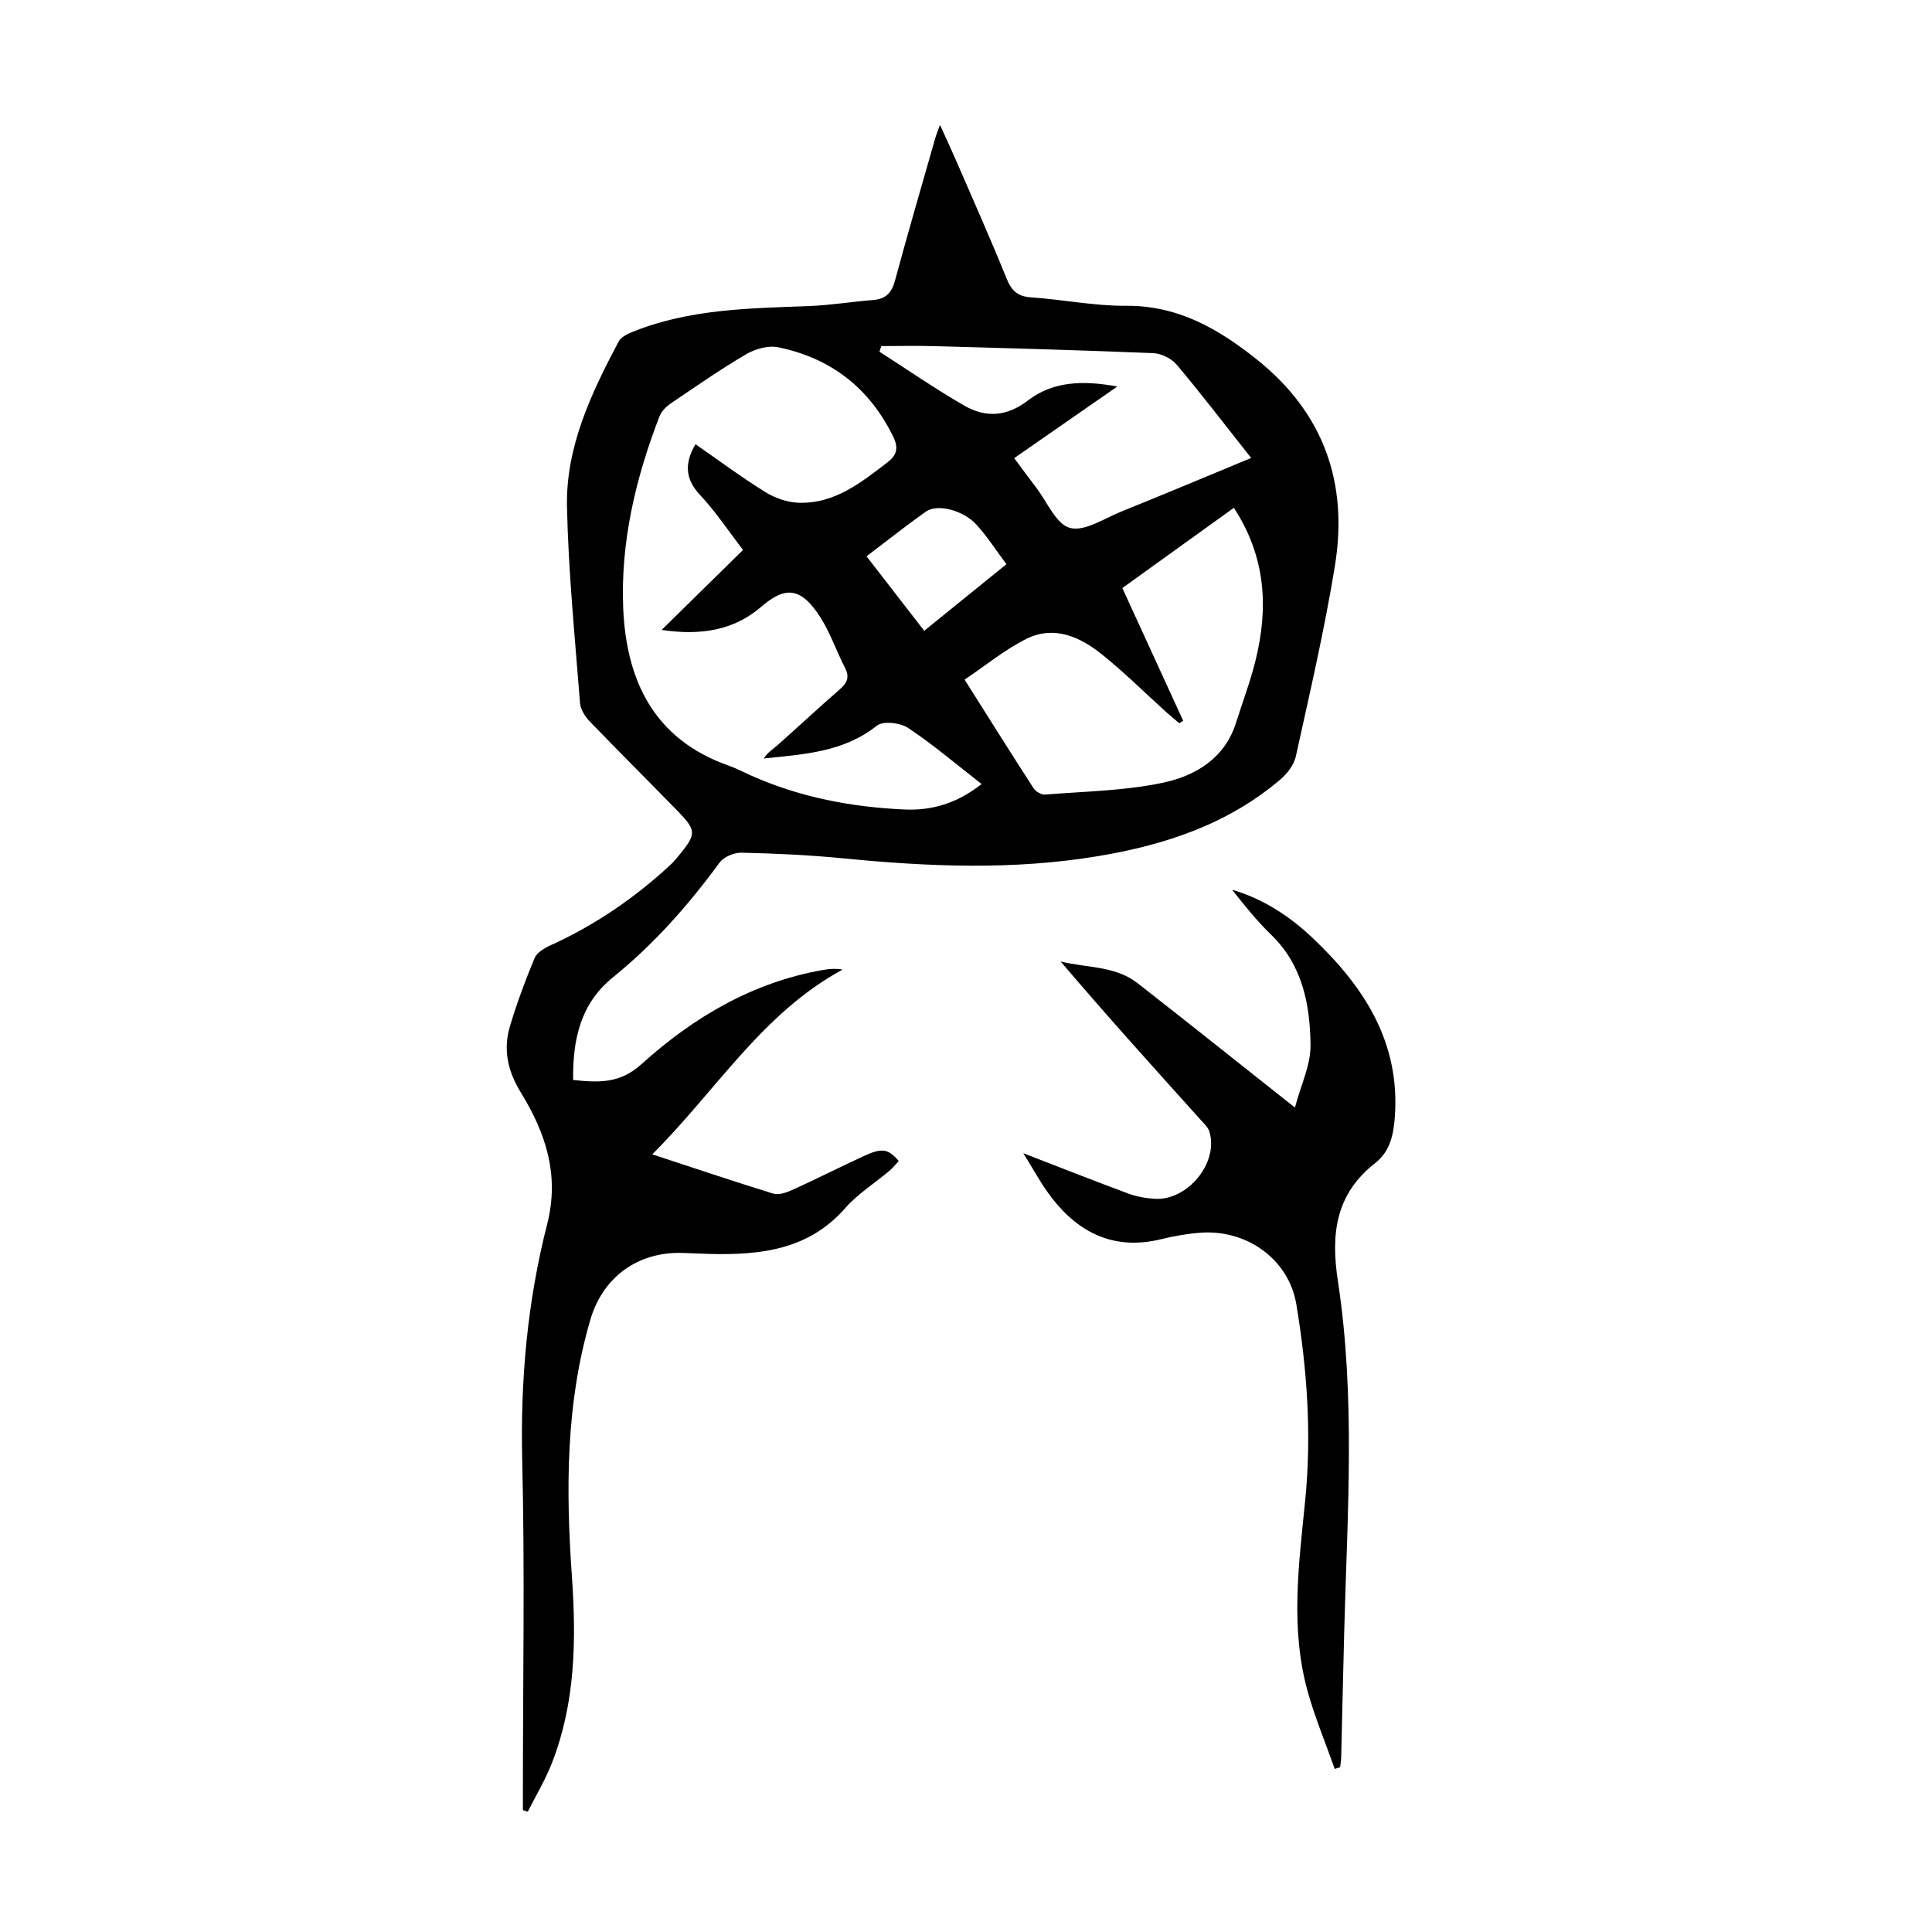
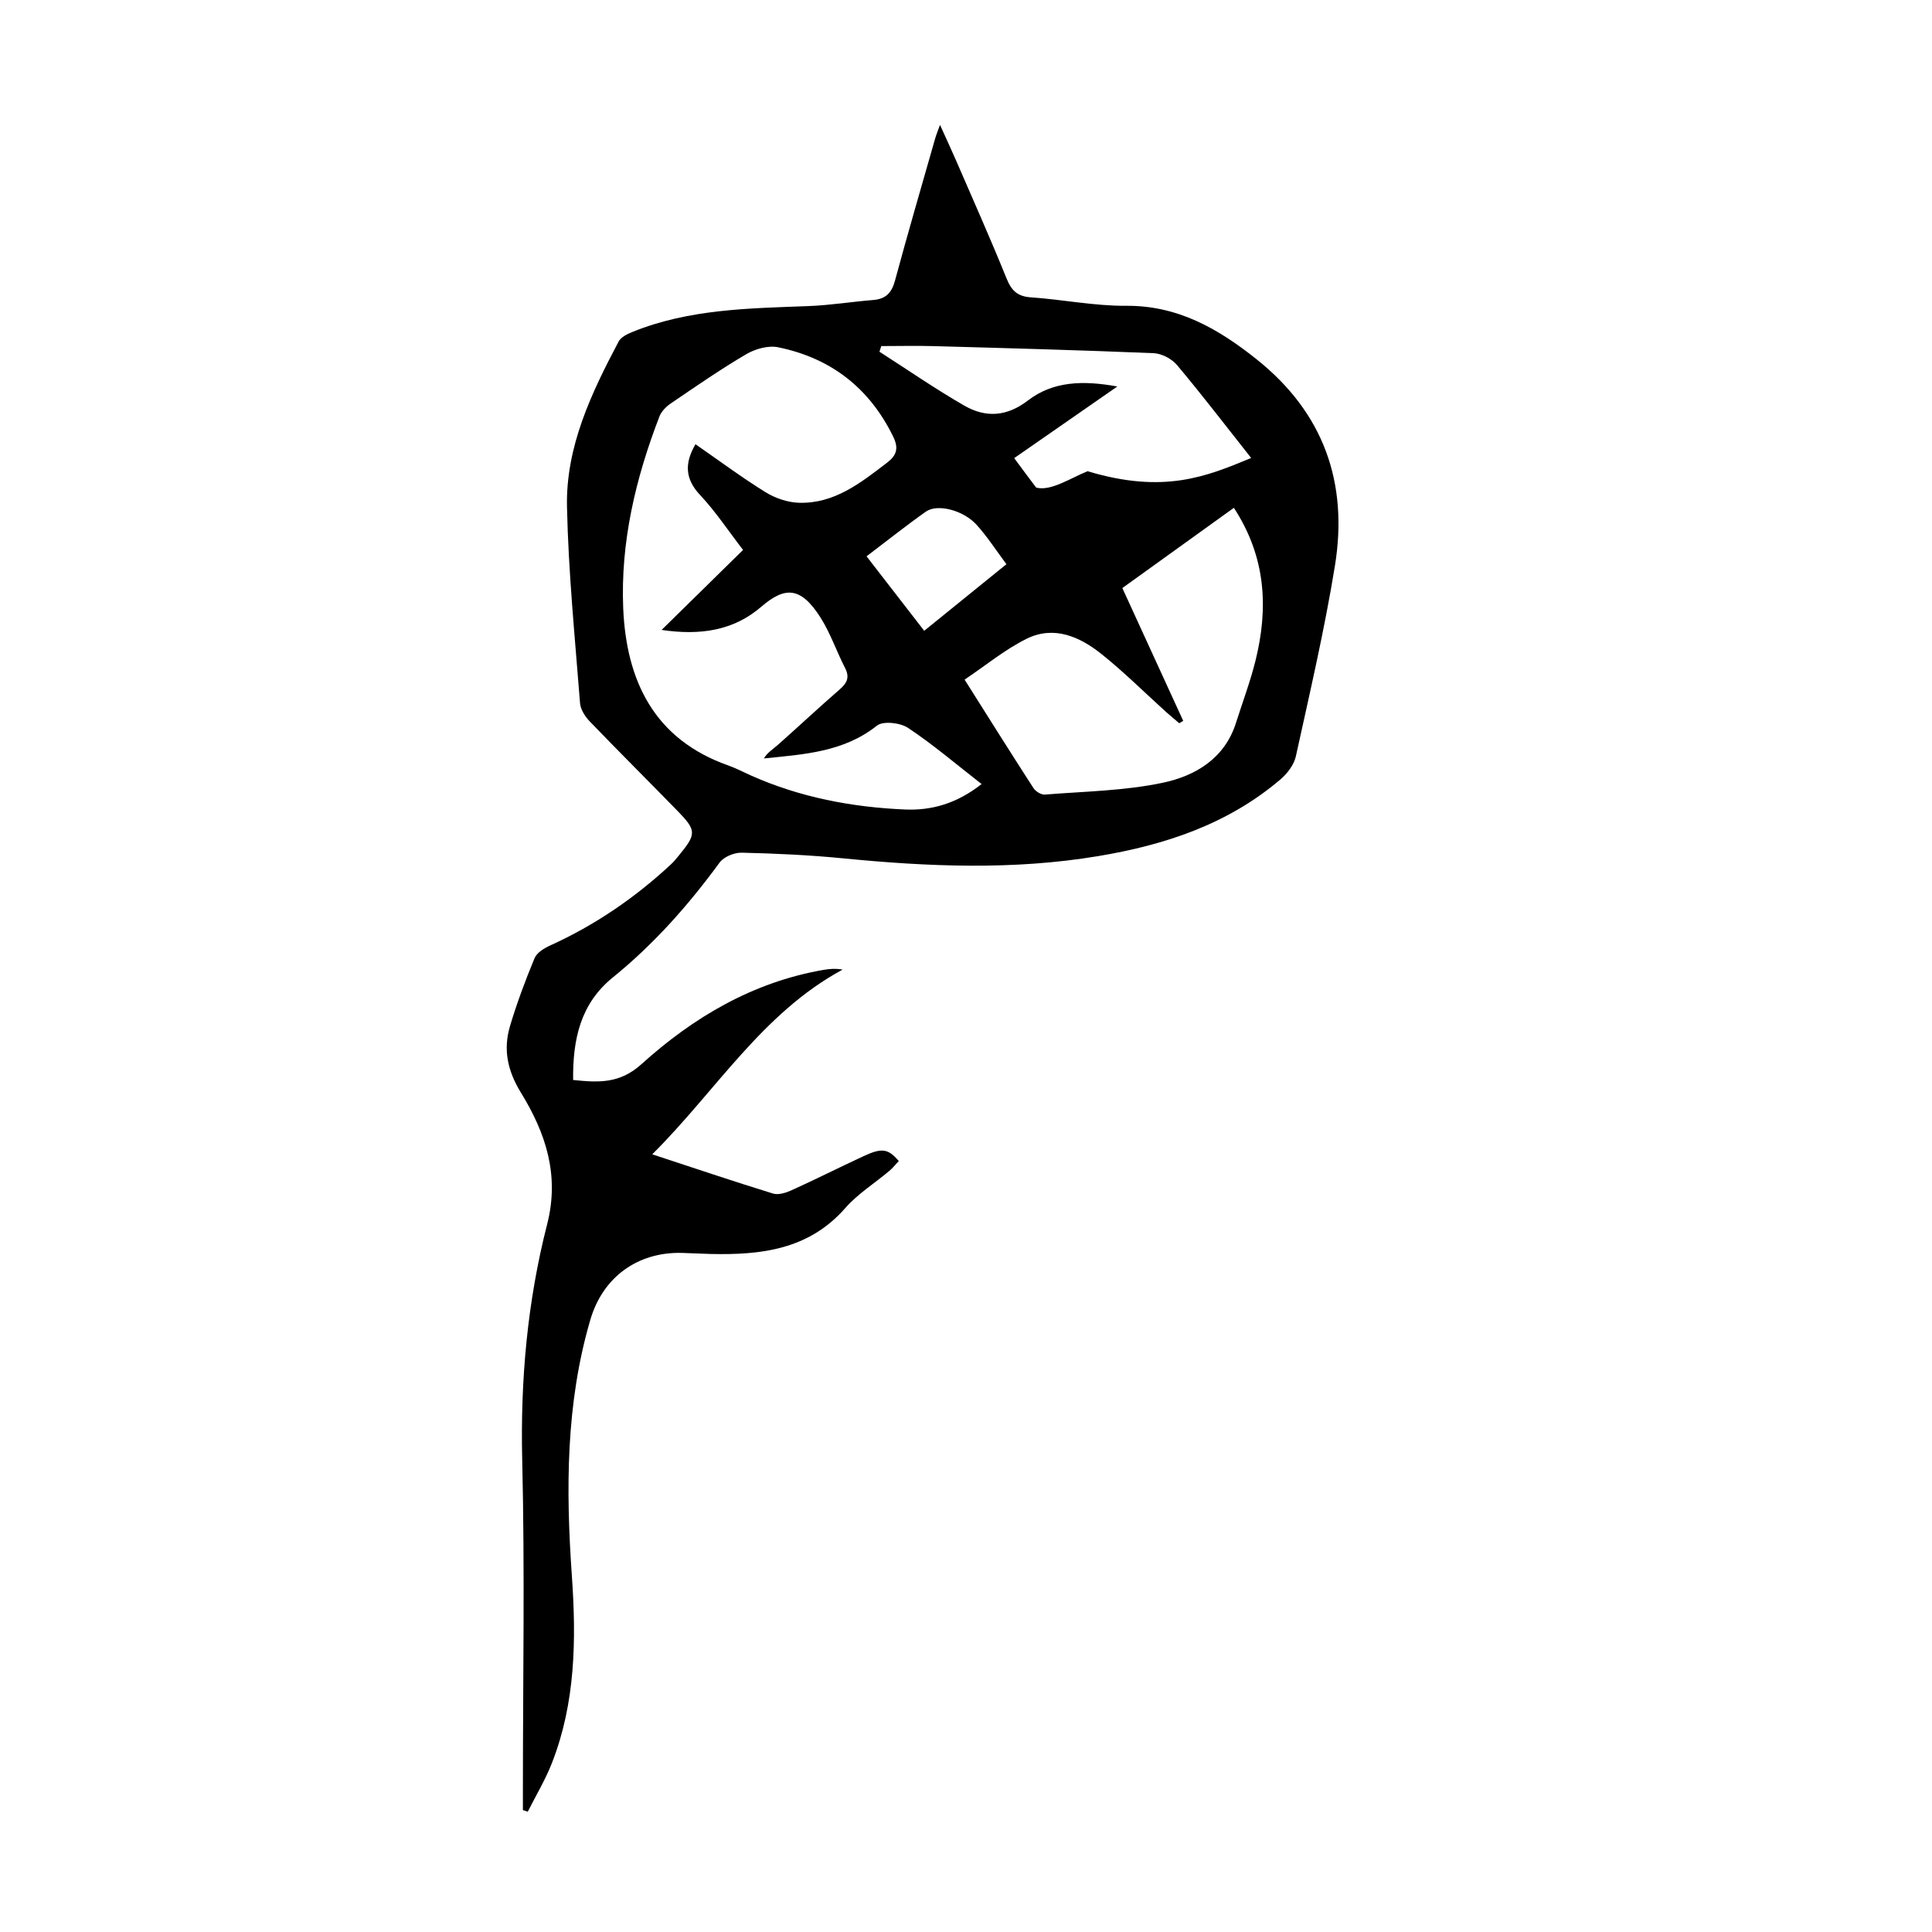
<svg xmlns="http://www.w3.org/2000/svg" version="1.1" id="zdic.net" x="0px" y="0px" viewBox="0 0 400 400" style="enable-background:new 0 0 400 400;" xml:space="preserve">
  <g>
-     <path d="M135.04,238.99c8.75,2.87,16.84,5.61,25,8.12c1.13,0.35,2.71-0.16,3.89-0.7c4.99-2.26,9.88-4.73,14.84-7.03   c3.83-1.78,5.11-1.58,7.31,1c-0.63,0.66-1.22,1.42-1.94,2.03c-3.05,2.57-6.54,4.75-9.14,7.71c-7.55,8.62-17.45,9.74-27.89,9.5   c-1.99-0.05-3.99-0.17-5.98-0.22c-9.16-0.21-16.33,5.04-18.91,13.85c-5.1,17.4-5.07,35.18-3.82,53.04   c0.92,13.15,0.76,26.2-4.12,38.7c-1.36,3.49-3.32,6.74-5.01,10.1c-0.34-0.11-0.67-0.22-1.01-0.33c0-1.31,0-2.63,0-3.94   c0-22.83,0.41-45.66-0.14-68.47c-0.4-16.59,1.07-32.91,5.16-48.88c2.63-10.27-0.36-18.99-5.43-27.25c-2.8-4.57-3.7-8.95-2.25-13.81   c1.42-4.76,3.17-9.44,5.07-14.02c0.47-1.14,1.99-2.08,3.24-2.64c9.28-4.21,17.57-9.88,25.02-16.81c0.55-0.51,1.02-1.09,1.5-1.67   c3.82-4.63,3.83-5.3-0.26-9.49c-6.01-6.16-12.11-12.23-18.08-18.43c-0.96-1-1.89-2.45-2-3.77c-1.05-13.54-2.41-27.07-2.7-40.63   c-0.27-12.41,5.01-23.5,10.69-34.24c0.49-0.94,1.85-1.58,2.94-2.02c11.7-4.72,24.06-4.85,36.4-5.32c4.47-0.17,8.92-0.9,13.38-1.26   c2.62-0.21,3.83-1.51,4.51-4.05c2.66-9.86,5.53-19.65,8.33-29.47c0.2-0.7,0.49-1.38,0.98-2.73c1.28,2.83,2.34,5.1,3.34,7.4   c3.51,8.11,7.12,16.19,10.43,24.38c1.01,2.5,2.24,3.73,5.03,3.92c6.59,0.45,13.16,1.8,19.72,1.75c10.69-0.07,19,4.69,26.98,11.04   c13.96,11.11,19.05,25.62,16.26,42.8c-2.15,13.24-5.21,26.34-8.09,39.45c-0.39,1.76-1.78,3.57-3.2,4.78   c-10.88,9.26-23.86,13.56-37.73,15.87c-17.63,2.94-35.25,2.19-52.91,0.45c-6.94-0.68-13.93-1-20.9-1.16   c-1.54-0.04-3.7,0.86-4.57,2.05c-6.44,8.8-13.6,16.89-22.08,23.76c-6.76,5.47-8.33,12.89-8.24,21.25c5.2,0.53,9.62,0.82,14.14-3.27   c10.75-9.71,23.06-16.98,37.66-19.52c1.22-0.21,2.45-0.33,4-0.07C157.82,209.74,148.3,225.79,135.04,238.99z M143.99,91.97   c4.82,3.34,9.52,6.84,14.48,9.92c2,1.24,4.56,2.12,6.9,2.2c7.36,0.24,12.82-4.11,18.29-8.3c1.96-1.5,2.45-2.95,1.28-5.36   c-4.93-10.12-12.93-16.3-23.83-18.53c-2.03-0.42-4.71,0.32-6.57,1.41c-5.37,3.15-10.5,6.71-15.65,10.21   c-0.96,0.65-1.94,1.63-2.35,2.68c-4.94,12.79-8.09,26.05-7.51,39.76c0.64,14.92,6.36,27.07,21.7,32.5c1.64,0.58,3.19,1.4,4.78,2.11   c10.15,4.52,20.89,6.56,31.9,7.03c5.5,0.23,10.69-1.24,15.82-5.27c-5.34-4.16-10.08-8.21-15.23-11.63   c-1.62-1.08-5.17-1.48-6.45-0.46c-6.86,5.46-15.02,5.93-23.4,6.79c0.73-1.24,1.91-1.93,2.91-2.82c4.29-3.81,8.48-7.73,12.81-11.49   c1.53-1.33,2.08-2.52,1.08-4.45c-1.76-3.42-3.01-7.15-5.05-10.38c-4.15-6.54-7.43-6.45-12.31-2.25   c-5.67,4.88-12.52,5.98-20.61,4.78c5.9-5.79,11.29-11.09,16.86-16.56c-3.08-4-5.7-7.98-8.92-11.4   C141.78,99.09,141.73,95.86,143.99,91.97z M255.46,105.14c-7.94,5.71-15.71,11.3-23.09,16.61c4.28,9.34,8.44,18.41,12.6,27.49   c-0.27,0.17-0.54,0.33-0.81,0.5c-0.9-0.77-1.83-1.52-2.71-2.31c-4.44-4.01-8.69-8.25-13.35-11.98c-4.52-3.62-9.87-6.01-15.55-3.2   c-4.5,2.23-8.48,5.53-12.84,8.46c4.91,7.77,9.53,15.15,14.26,22.46c0.45,0.69,1.6,1.4,2.36,1.34c8.16-0.66,16.46-0.77,24.42-2.45   c6.71-1.42,12.8-4.99,15.15-12.41c1.35-4.26,2.94-8.47,4.02-12.8C262.64,125.92,262.13,115.36,255.46,105.14z M259.04,94.82   c-5.27-6.66-10.17-13.07-15.35-19.24c-1.09-1.3-3.18-2.39-4.86-2.46c-15.17-0.63-30.36-1.04-45.54-1.46   c-3.61-0.1-7.22-0.01-10.83-0.01c-0.13,0.39-0.25,0.78-0.38,1.17c5.84,3.74,11.56,7.7,17.57,11.16c4.42,2.54,8.78,2.31,13.18-1.07   c5.2-3.99,11.39-4.19,18.5-2.89c-7.53,5.23-14.41,10.01-21.35,14.83c1.72,2.31,3.11,4.23,4.55,6.1c2.27,2.95,4.13,7.59,7,8.35   c3.04,0.8,7.11-1.97,10.64-3.39C241.03,102.33,249.84,98.63,259.04,94.82z M208.37,116.81c-2.17-2.9-3.97-5.73-6.2-8.18   c-2.75-3.02-8.09-4.37-10.45-2.72c-4.14,2.92-8.11,6.09-12.31,9.27c4.04,5.22,7.88,10.18,11.94,15.42   C197.12,125.94,202.57,121.51,208.37,116.81z" />
-     <path d="M276.34,366.23c-1.87-5.29-4.04-10.5-5.56-15.89c-3.7-13.16-1.87-26.45-0.55-39.73c1.35-13.6,0.4-27.11-1.84-40.58   c-1.53-9.21-10.16-15.53-19.87-14.81c-2.72,0.2-5.44,0.69-8.1,1.34c-9.52,2.33-16.88-1.11-22.63-8.52   c-2.24-2.89-3.97-6.18-5.93-9.28c7.46,2.88,14.54,5.68,21.68,8.33c1.73,0.64,3.63,0.99,5.47,1.11c6.84,0.46,13.33-7.44,11.39-13.88   c-0.3-0.99-1.24-1.82-1.98-2.65c-9.66-10.73-19.34-21.45-28.83-32.61c5.38,1.36,11.26,0.85,15.91,4.48   c10.61,8.28,21.11,16.68,32.6,25.77c1.25-4.7,3.27-8.81,3.23-12.89c-0.09-8.37-1.62-16.56-8.14-22.88   c-2.94-2.85-5.52-6.06-8.09-9.33c6.44,1.9,11.89,5.46,16.67,9.99c10.59,10.03,18.13,21.52,17.02,36.99   c-0.27,3.73-0.97,7.18-4.07,9.61c-8.18,6.41-9.23,14.58-7.72,24.45c3.65,23.89,1.97,47.98,1.32,72.01   c-0.24,8.84-0.42,17.69-0.64,26.54c-0.02,0.7-0.15,1.39-0.22,2.09C277.09,366.01,276.72,366.12,276.34,366.23z" />
+     <path d="M135.04,238.99c8.75,2.87,16.84,5.61,25,8.12c1.13,0.35,2.71-0.16,3.89-0.7c4.99-2.26,9.88-4.73,14.84-7.03   c3.83-1.78,5.11-1.58,7.31,1c-0.63,0.66-1.22,1.42-1.94,2.03c-3.05,2.57-6.54,4.75-9.14,7.71c-7.55,8.62-17.45,9.74-27.89,9.5   c-1.99-0.05-3.99-0.17-5.98-0.22c-9.16-0.21-16.33,5.04-18.91,13.85c-5.1,17.4-5.07,35.18-3.82,53.04   c0.92,13.15,0.76,26.2-4.12,38.7c-1.36,3.49-3.32,6.74-5.01,10.1c-0.34-0.11-0.67-0.22-1.01-0.33c0-1.31,0-2.63,0-3.94   c0-22.83,0.41-45.66-0.14-68.47c-0.4-16.59,1.07-32.91,5.16-48.88c2.63-10.27-0.36-18.99-5.43-27.25c-2.8-4.57-3.7-8.95-2.25-13.81   c1.42-4.76,3.17-9.44,5.07-14.02c0.47-1.14,1.99-2.08,3.24-2.64c9.28-4.21,17.57-9.88,25.02-16.81c0.55-0.51,1.02-1.09,1.5-1.67   c3.82-4.63,3.83-5.3-0.26-9.49c-6.01-6.16-12.11-12.23-18.08-18.43c-0.96-1-1.89-2.45-2-3.77c-1.05-13.54-2.41-27.07-2.7-40.63   c-0.27-12.41,5.01-23.5,10.69-34.24c0.49-0.94,1.85-1.58,2.94-2.02c11.7-4.72,24.06-4.85,36.4-5.32c4.47-0.17,8.92-0.9,13.38-1.26   c2.62-0.21,3.83-1.51,4.51-4.05c2.66-9.86,5.53-19.65,8.33-29.47c0.2-0.7,0.49-1.38,0.98-2.73c1.28,2.83,2.34,5.1,3.34,7.4   c3.51,8.11,7.12,16.19,10.43,24.38c1.01,2.5,2.24,3.73,5.03,3.92c6.59,0.45,13.16,1.8,19.72,1.75c10.69-0.07,19,4.69,26.98,11.04   c13.96,11.11,19.05,25.62,16.26,42.8c-2.15,13.24-5.21,26.34-8.09,39.45c-0.39,1.76-1.78,3.57-3.2,4.78   c-10.88,9.26-23.86,13.56-37.73,15.87c-17.63,2.94-35.25,2.19-52.91,0.45c-6.94-0.68-13.93-1-20.9-1.16   c-1.54-0.04-3.7,0.86-4.57,2.05c-6.44,8.8-13.6,16.89-22.08,23.76c-6.76,5.47-8.33,12.89-8.24,21.25c5.2,0.53,9.62,0.82,14.14-3.27   c10.75-9.71,23.06-16.98,37.66-19.52c1.22-0.21,2.45-0.33,4-0.07C157.82,209.74,148.3,225.79,135.04,238.99z M143.99,91.97   c4.82,3.34,9.52,6.84,14.48,9.92c2,1.24,4.56,2.12,6.9,2.2c7.36,0.24,12.82-4.11,18.29-8.3c1.96-1.5,2.45-2.95,1.28-5.36   c-4.93-10.12-12.93-16.3-23.83-18.53c-2.03-0.42-4.71,0.32-6.57,1.41c-5.37,3.15-10.5,6.71-15.65,10.21   c-0.96,0.65-1.94,1.63-2.35,2.68c-4.94,12.79-8.09,26.05-7.51,39.76c0.64,14.92,6.36,27.07,21.7,32.5c1.64,0.58,3.19,1.4,4.78,2.11   c10.15,4.52,20.89,6.56,31.9,7.03c5.5,0.23,10.69-1.24,15.82-5.27c-5.34-4.16-10.08-8.21-15.23-11.63   c-1.62-1.08-5.17-1.48-6.45-0.46c-6.86,5.46-15.02,5.93-23.4,6.79c0.73-1.24,1.91-1.93,2.91-2.82c4.29-3.81,8.48-7.73,12.81-11.49   c1.53-1.33,2.08-2.52,1.08-4.45c-1.76-3.42-3.01-7.15-5.05-10.38c-4.15-6.54-7.43-6.45-12.31-2.25   c-5.67,4.88-12.52,5.98-20.61,4.78c5.9-5.79,11.29-11.09,16.86-16.56c-3.08-4-5.7-7.98-8.92-11.4   C141.78,99.09,141.73,95.86,143.99,91.97z M255.46,105.14c-7.94,5.71-15.71,11.3-23.09,16.61c4.28,9.34,8.44,18.41,12.6,27.49   c-0.27,0.17-0.54,0.33-0.81,0.5c-0.9-0.77-1.83-1.52-2.71-2.31c-4.44-4.01-8.69-8.25-13.35-11.98c-4.52-3.62-9.87-6.01-15.55-3.2   c-4.5,2.23-8.48,5.53-12.84,8.46c4.91,7.77,9.53,15.15,14.26,22.46c0.45,0.69,1.6,1.4,2.36,1.34c8.16-0.66,16.46-0.77,24.42-2.45   c6.71-1.42,12.8-4.99,15.15-12.41c1.35-4.26,2.94-8.47,4.02-12.8C262.64,125.92,262.13,115.36,255.46,105.14z M259.04,94.82   c-5.27-6.66-10.17-13.07-15.35-19.24c-1.09-1.3-3.18-2.39-4.86-2.46c-15.17-0.63-30.36-1.04-45.54-1.46   c-3.61-0.1-7.22-0.01-10.83-0.01c-0.13,0.39-0.25,0.78-0.38,1.17c5.84,3.74,11.56,7.7,17.57,11.16c4.42,2.54,8.78,2.31,13.18-1.07   c5.2-3.99,11.39-4.19,18.5-2.89c-7.53,5.23-14.41,10.01-21.35,14.83c1.72,2.31,3.11,4.23,4.55,6.1c3.04,0.8,7.11-1.97,10.64-3.39C241.03,102.33,249.84,98.63,259.04,94.82z M208.37,116.81c-2.17-2.9-3.97-5.73-6.2-8.18   c-2.75-3.02-8.09-4.37-10.45-2.72c-4.14,2.92-8.11,6.09-12.31,9.27c4.04,5.22,7.88,10.18,11.94,15.42   C197.12,125.94,202.57,121.51,208.37,116.81z" />
  </g>
</svg>